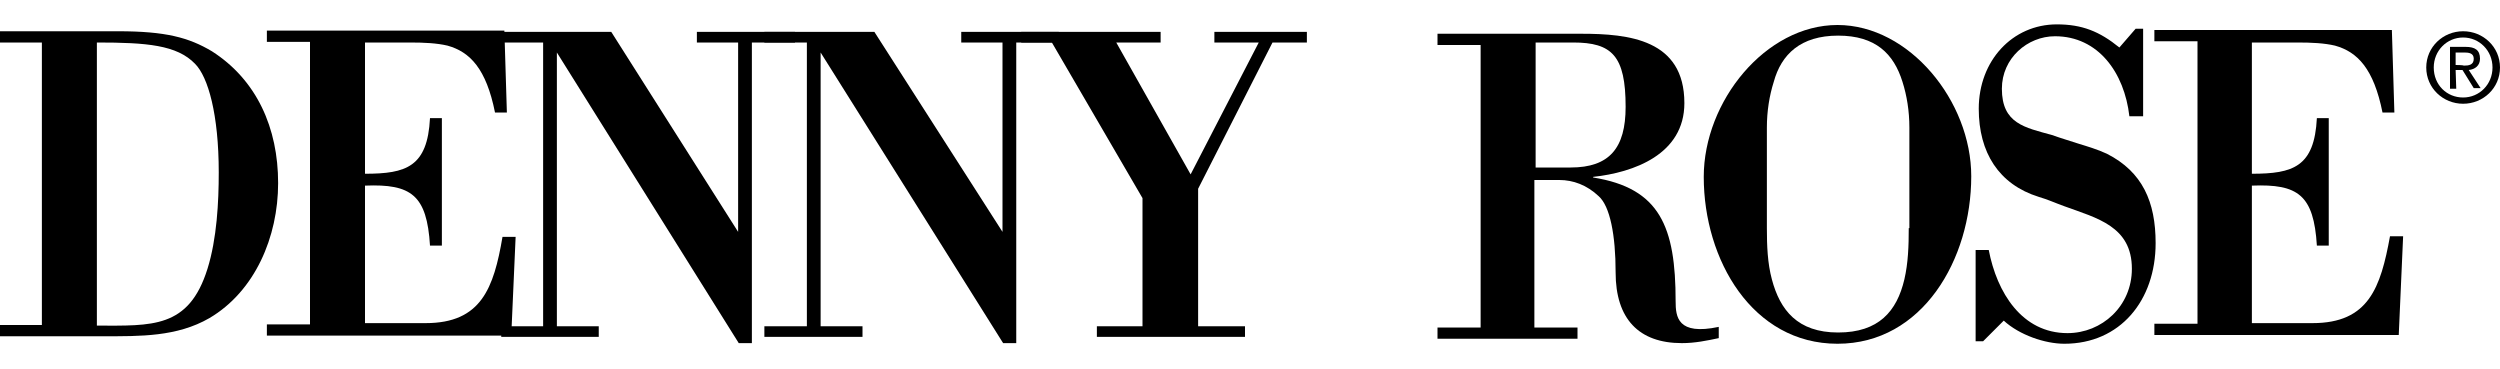
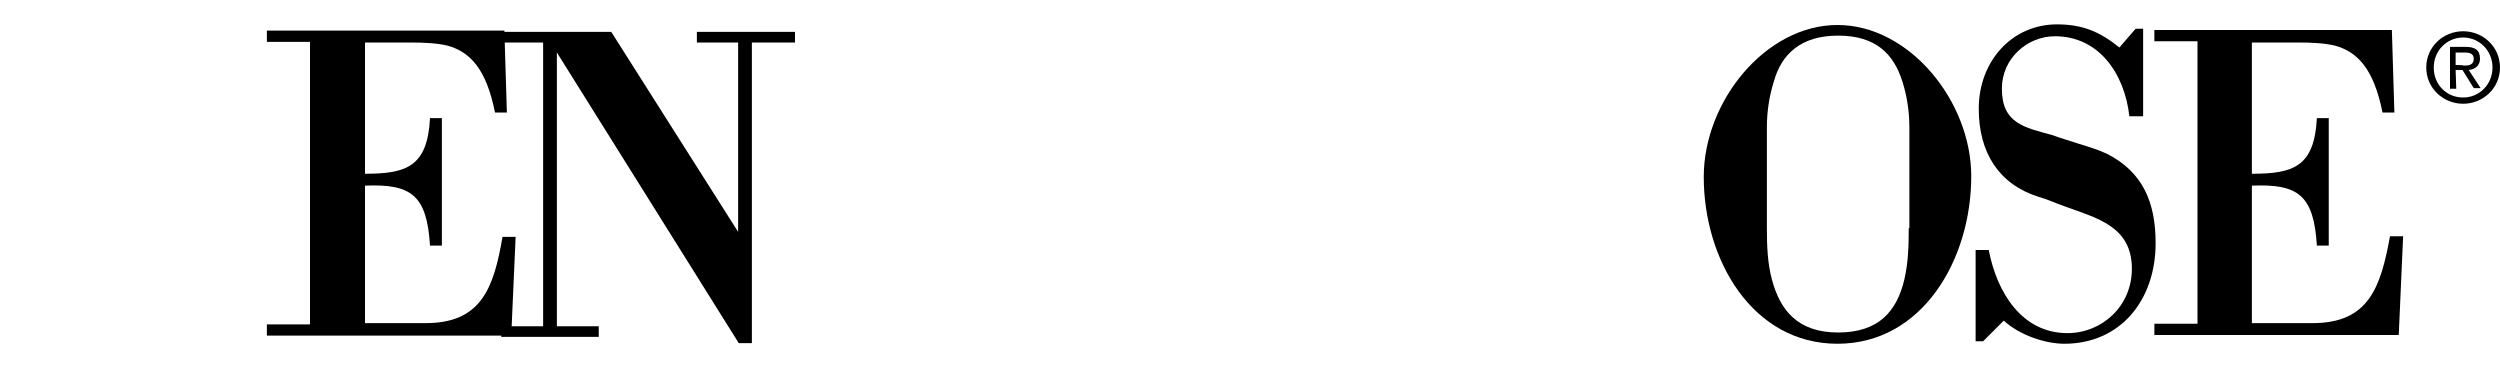
<svg xmlns="http://www.w3.org/2000/svg" version="1.1" id="Livello_1" x="0px" y="0px" viewBox="0 0 400 59" style="enable-background:new 0 0 400 59;" xml:space="preserve">
  <style type="text/css">
	.st0{fill-rule:evenodd;clip-rule:evenodd;}
</style>
  <g id="Primo_piano">
    <g>
      <g>
-         <path class="st0" d="M0,6.8h6.7V52H0v1.8h16.6c5.8,0,11.7,0.1,16.9-2.9c7.3-4.3,11-13,11-21.6c0-8.8-3.4-16.5-10.6-21.1     c-3.7-2.2-7.4-3.2-15-3.2H0V6.8z M15.5,6.8c8,0,12.8,0.4,15.7,3.4c2.1,2.1,3.8,8.1,3.8,17.4c0,4.7-0.3,10.6-1.8,15.4     c-3,9.6-8.9,9.1-17.7,9.1C15.5,52.2,15.5,6.8,15.5,6.8z" />
        <path class="st0" d="M65.6,6.8c2.3,0,4.3,0.1,6,0.5c3.6,1,6.2,3.7,7.6,10.7h1.9L80.7,4.9h-38v1.8h6.9v45.2h-6.9v1.8h39.1     l0.7-15.8h-2.1C79,46.1,77,51.7,68.1,51.7h-9.7v-22c7.4-0.3,9.9,1.5,10.4,9.6h1.9V18.9h-1.9c-0.4,7.8-3.8,8.9-10.4,8.9v-21H65.6z     " />
        <polygon class="st0" points="120.3,6.8 127.2,6.8 127.2,5.1 111.5,5.1 111.5,6.8 118.1,6.8 118.1,37.1 97.8,5.1 80.2,5.1      80.2,6.8 86.9,6.8 86.9,52.2 80.2,52.2 80.2,53.9 95.8,53.9 95.8,52.2 89.1,52.2 89.1,8.4 118.2,54.9 120.3,54.9    " />
-         <polygon class="st0" points="162.6,6.8 169.4,6.8 169.4,5.1 153.8,5.1 153.8,6.8 160.4,6.8 160.4,37.1 139.9,5.1 122.3,5.1      122.3,6.8 129.1,6.8 129.1,52.2 122.3,52.2 122.3,53.9 138,53.9 138,52.2 131.3,52.2 131.3,8.4 160.5,54.9 162.6,54.9    " />
-         <polygon class="st0" points="199.2,53.9 199.2,52.2 191.7,52.2 191.7,30.2 203.6,6.8 209.1,6.8 209.1,5.1 194.3,5.1 194.3,6.8      201.4,6.8 190.5,27.9 178.6,6.8 185.7,6.8 185.7,5.1 163.4,5.1 163.4,6.8 168.3,6.8 182.8,31.7 182.8,52.2 175.5,52.2      175.5,53.9    " />
-         <path class="st0" d="M245.7,6.8h6c6.2,0,8.4,2.1,8.4,10.3c0,6.6-2.6,9.7-8.8,9.7h-5.6V6.8z M245.7,28.8h3.8     c2.2,0,4.4,0.8,6.3,2.6c1.8,1.6,2.7,6.2,2.7,12.2c0,7.4,3.7,11.3,10.6,11.3c2.1,0,4-0.4,5.9-0.8v-1.8c-6.6,1.4-6.9-1.6-6.9-4.1     c0-11.9-2.5-18.1-13.2-19.8v-0.1c6.5-0.7,14.6-3.6,14.6-11.8c0-10.2-8.9-11.1-16.5-11.1H230v1.8h6.9v45.2H230v1.8h22.4v-1.8h-6.9     V28.8H245.7z" />
        <path class="st0" d="M294,55c13.6,0,21.4-13.5,21.4-26.8C315.4,16.2,305.5,4,294,4c-11.5,0-21.4,12.2-21.4,24.3     C272.6,41.6,280.4,55,294,55z M305.4,36.5c0,2.9-0.1,5.6-0.7,8.2c-1.2,5.1-4.1,8.5-10.6,8.5s-9.3-3.6-10.6-8.5     c-0.7-2.6-0.8-5.4-0.8-8.2V20.4c0-2.6,0.4-5.1,1.1-7.3c1.2-4.4,4.3-7.4,10.3-7.4s8.9,2.9,10.3,7.4c0.7,2.2,1.1,4.7,1.1,7.3v16.1     H305.4z" />
        <path class="st0" d="M320.6,51.3c2.5,2.3,6.6,3.7,9.7,3.7c8.9,0,14.6-6.9,14.6-16.1c0-6.6-2.1-11.4-7.8-14.3     c-1.5-0.7-3.2-1.2-4.5-1.6c-1.2-0.4-2.6-0.8-4.3-1.4c-4.3-1.2-8-1.8-8-7.4c0-4.9,4.1-8.4,8.5-8.4c6.9,0,11.1,5.8,11.9,12.8h2.2     v-14h-1.2l-2.6,3c-3.2-2.6-6-3.7-10-3.7c-7.1,0-12.5,5.8-12.5,13.5c0,7,3.2,12.1,9.6,14.1c1.4,0.4,2.7,1,4.1,1.5     c5.2,1.9,10.8,3.2,10.8,10c0,6-4.8,10.3-10.3,10.3c-7.3,0-11.3-6.5-12.6-13.3h-2.1v14.6h1.2L320.6,51.3z" />
        <path class="st0" d="M367.6,6.8c2.3,0,4.3,0.1,6,0.5c3.6,1,6.2,3.7,7.6,10.7h1.9l-0.4-13.2h-38v1.8h6.9v45.2h-6.9v1.8h39.1     l0.7-15.8h-2.1c-1.5,8.2-3.4,13.9-12.4,13.9h-9.7v-22c7.4-0.3,9.9,1.5,10.4,9.6h1.9V18.9h-1.9c-0.4,7.8-3.8,8.9-10.4,8.9v-21     H367.6z" />
      </g>
      <path class="st0" d="M394.1,16.6c3.2,0,5.9-2.5,5.9-5.8s-2.7-5.8-5.9-5.8s-5.9,2.5-5.9,5.8S390.9,16.6,394.1,16.6z M389.4,10.8    c0-2.7,2.1-4.8,4.7-4.8c2.6,0,4.7,2.1,4.7,4.8s-2.1,4.8-4.7,4.8C391.5,15.6,389.4,13.6,389.4,10.8z M392.9,11.2h1.1l1.8,2.9h1.1    l-1.9-2.9c1-0.1,1.8-0.7,1.8-1.8c0-1.4-0.8-1.9-2.3-1.9h-2.5v6.7h1L392.9,11.2L392.9,11.2z M392.9,10.4V8.4h1.4    c0.7,0,1.5,0.1,1.5,1c0,1-0.8,1.1-1.6,1.1C394.1,10.4,392.9,10.4,392.9,10.4z" />
    </g>
  </g>
</svg>